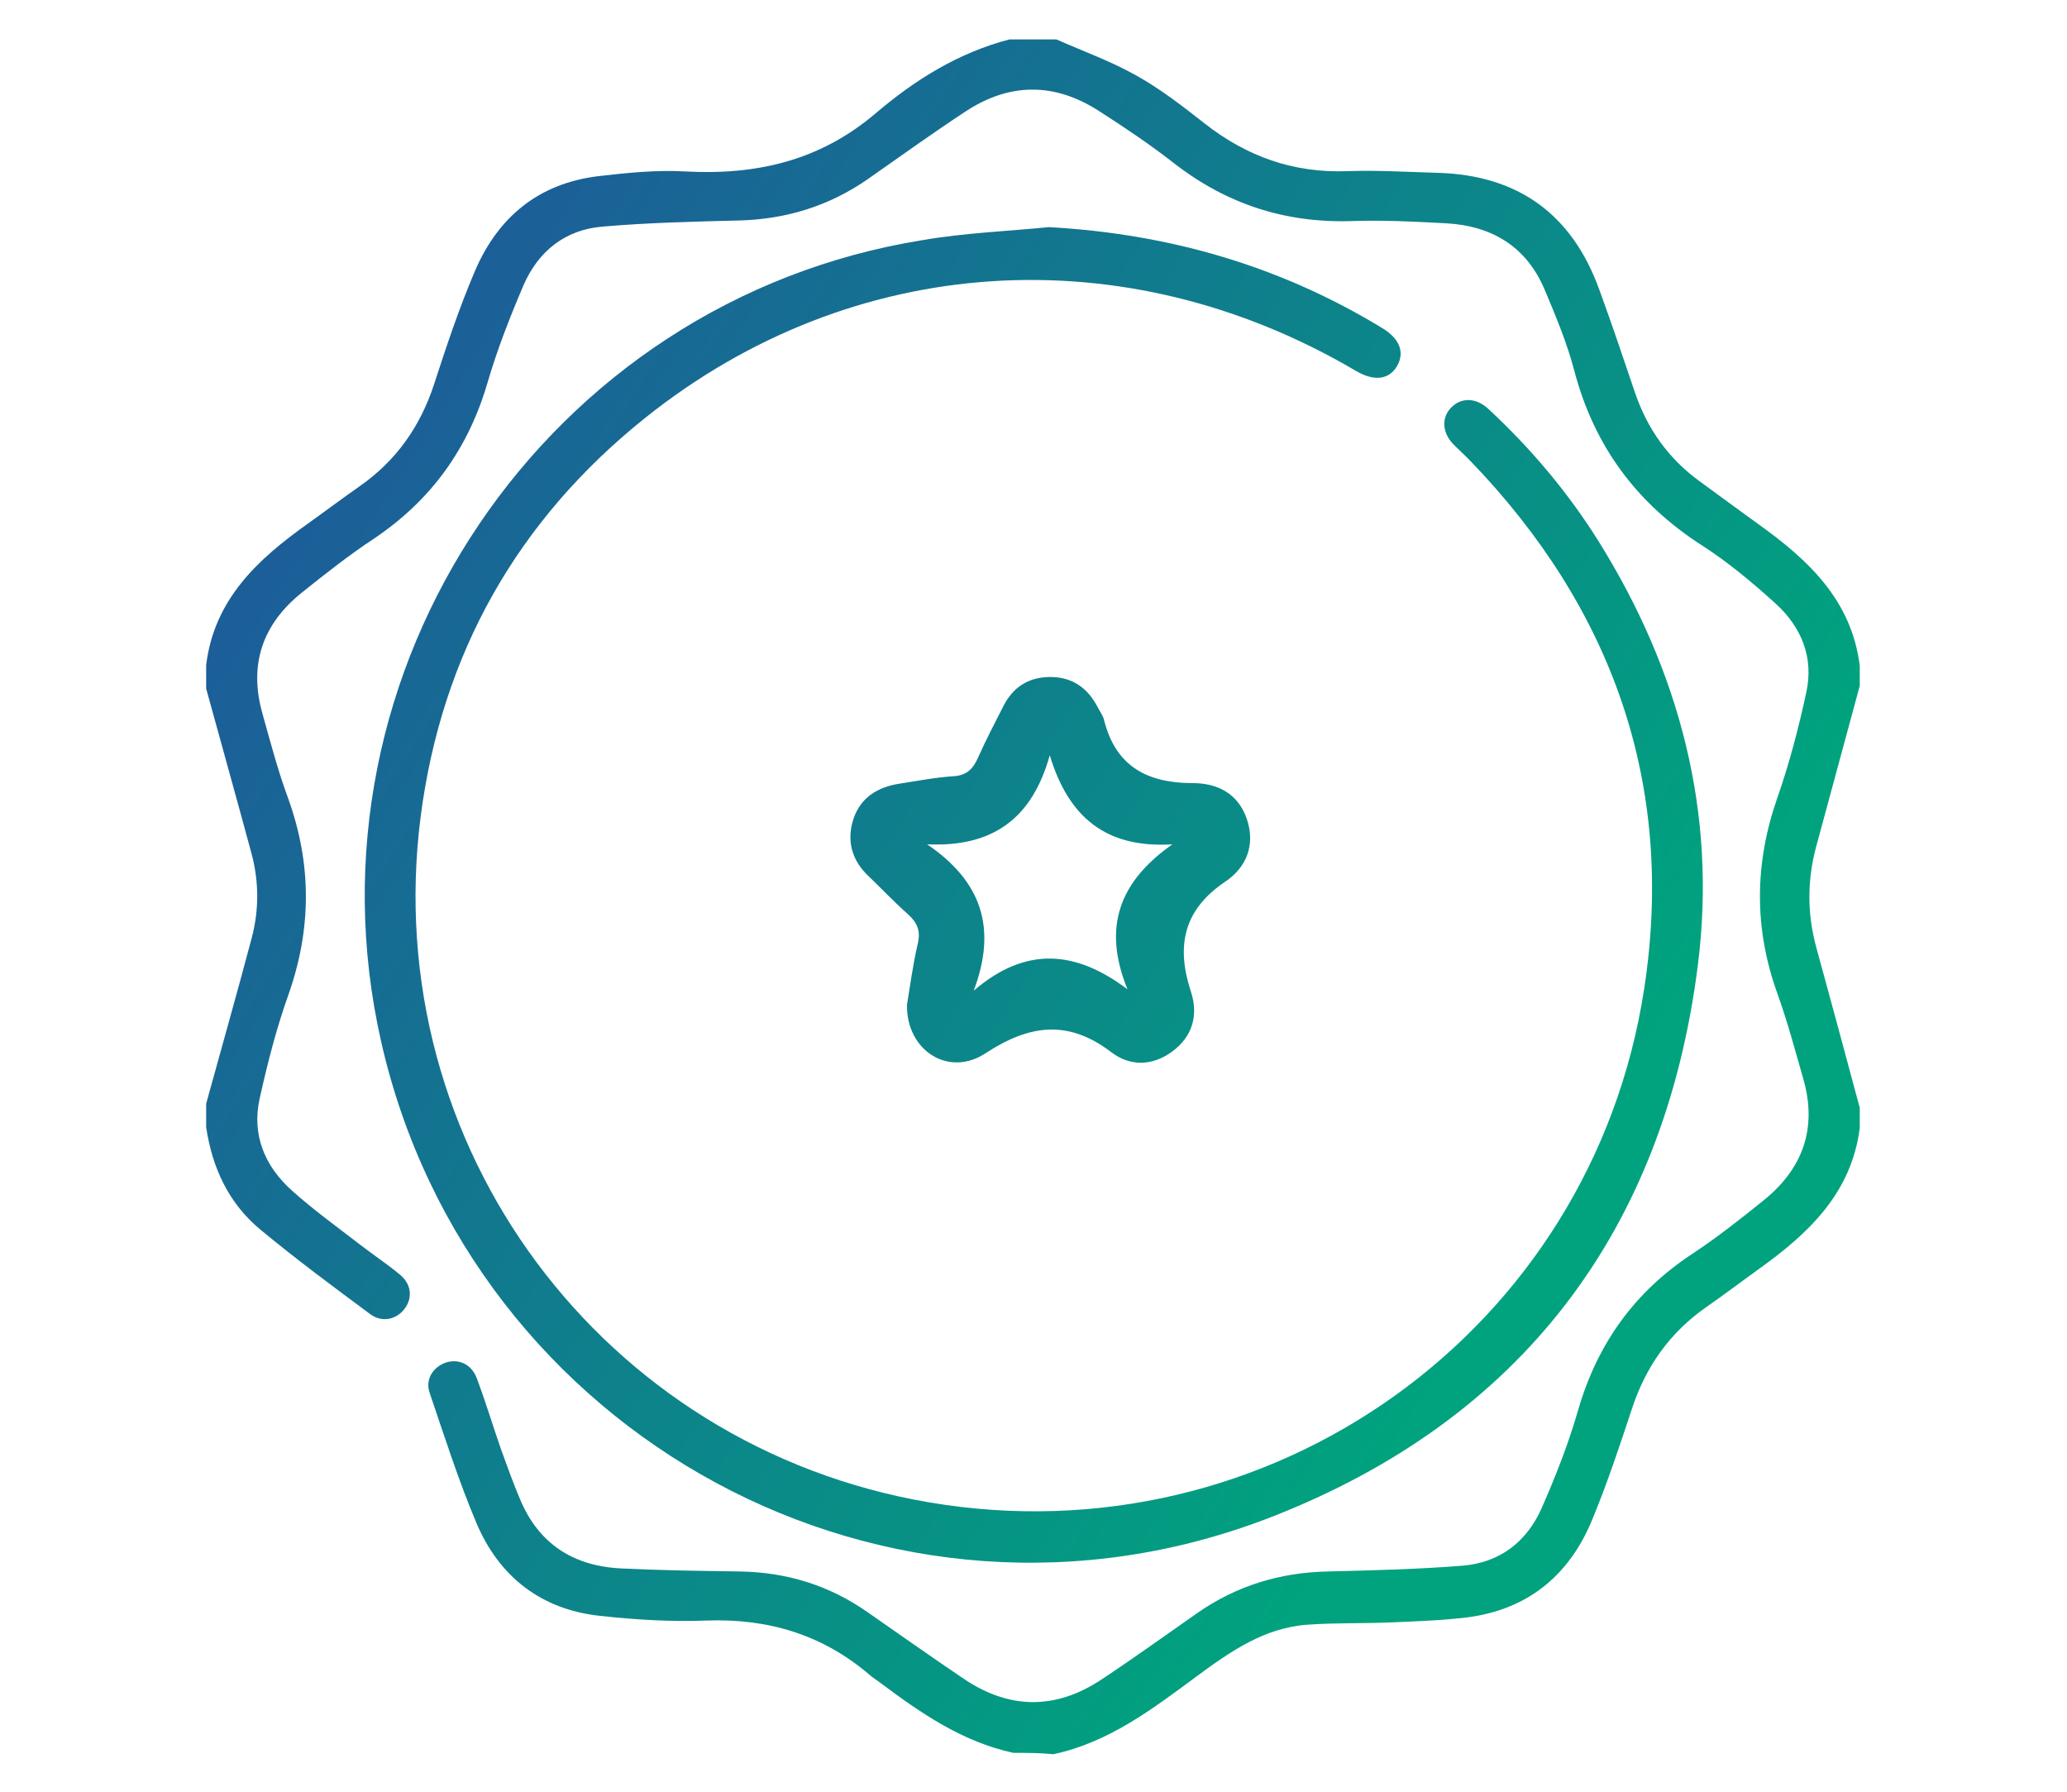
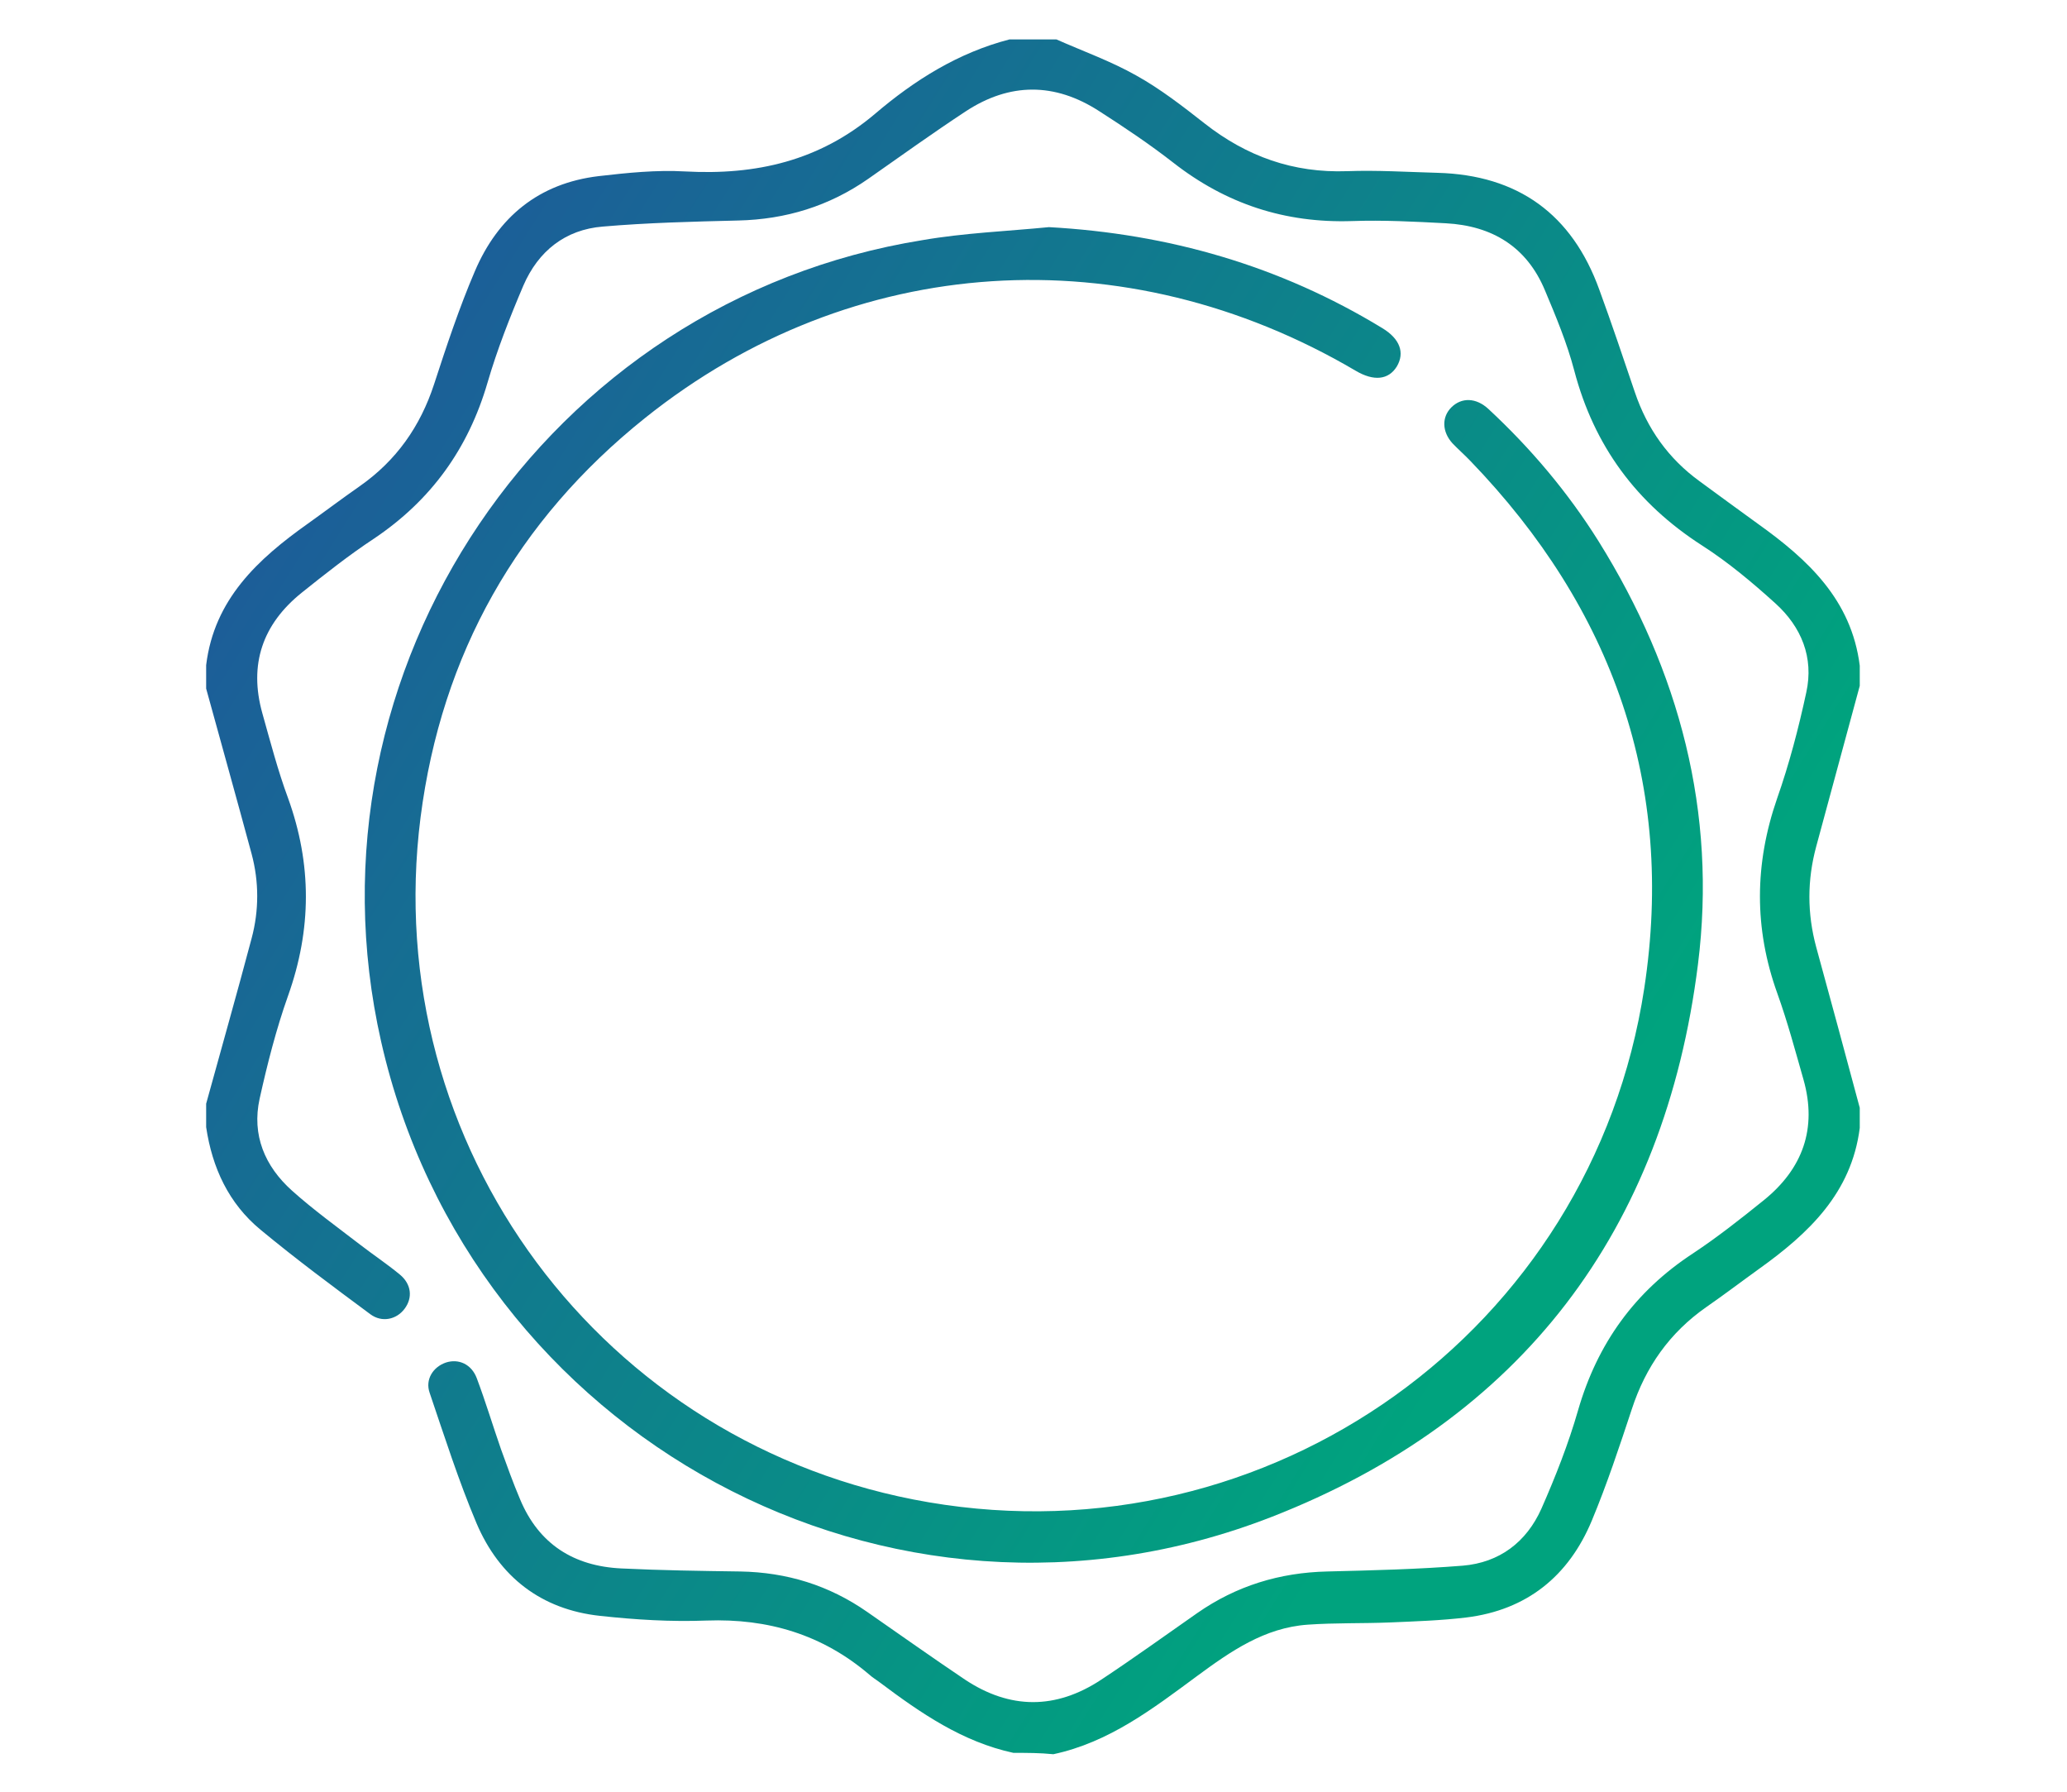
<svg xmlns="http://www.w3.org/2000/svg" id="Layer_1" x="0px" y="0px" viewBox="0 0 75 65" style="enable-background:new 0 0 75 65;" xml:space="preserve">
  <style type="text/css">	.st0{fill:url(#SVGID_1_);}	.st1{fill:url(#SVGID_00000038404294340106479700000012907202284146342077_);}	.st2{fill:url(#SVGID_00000119797300598085030950000010931123150576589757_);}</style>
  <g id="Dk8Y2M.tif_00000116215060461167849100000008435880385182996154_">
    <g>
      <linearGradient id="SVGID_1_" gradientUnits="userSpaceOnUse" x1="2.209" y1="10.376" x2="56.067" y2="44.169">
        <stop offset="0" style="stop-color:#224F9E" />
        <stop offset="0.886" style="stop-color:#049982" />
        <stop offset="1" style="stop-color:#00A37E" />
      </linearGradient>
      <path class="st0" d="M36.77,63.59c-1.85-0.4-3.36-1.44-4.84-2.55c-0.13-0.1-0.27-0.18-0.39-0.29c-1.7-1.45-3.67-2.04-5.9-1.96   c-1.29,0.05-2.59-0.03-3.87-0.17c-2.13-0.23-3.65-1.41-4.48-3.36c-0.65-1.54-1.16-3.14-1.7-4.73c-0.17-0.48,0.12-0.94,0.59-1.1   c0.46-0.15,0.93,0.06,1.12,0.57c0.32,0.85,0.58,1.72,0.88,2.58c0.22,0.61,0.44,1.22,0.69,1.81c0.68,1.63,1.95,2.43,3.68,2.51   c1.43,0.07,2.87,0.09,4.31,0.11c1.69,0.03,3.22,0.5,4.61,1.47c1.18,0.82,2.35,1.65,3.54,2.45c1.64,1.09,3.3,1.09,4.94,0.01   c1.18-0.78,2.33-1.61,3.49-2.42c1.42-0.99,2.99-1.47,4.72-1.51c1.64-0.04,3.28-0.08,4.91-0.21c1.34-0.11,2.32-0.86,2.86-2.07   c0.51-1.16,0.98-2.35,1.33-3.57c0.7-2.42,2.06-4.31,4.17-5.69c0.89-0.59,1.74-1.26,2.57-1.93c1.41-1.14,1.94-2.6,1.44-4.37   c-0.3-1.05-0.58-2.1-0.95-3.13c-0.85-2.36-0.83-4.7-0.01-7.07c0.44-1.25,0.78-2.55,1.06-3.85c0.28-1.27-0.18-2.38-1.12-3.23   c-0.84-0.76-1.71-1.49-2.66-2.1c-2.38-1.53-3.92-3.61-4.64-6.35c-0.26-0.99-0.66-1.95-1.06-2.9c-0.66-1.59-1.92-2.35-3.6-2.44   c-1.13-0.06-2.27-0.12-3.4-0.08c-2.43,0.08-4.57-0.62-6.49-2.12c-0.86-0.67-1.77-1.28-2.69-1.87c-1.61-1.04-3.24-1.04-4.84,0.01   c-1.2,0.79-2.37,1.63-3.54,2.45c-1.42,0.99-2.99,1.47-4.72,1.51c-1.64,0.04-3.28,0.08-4.91,0.22c-1.36,0.11-2.34,0.89-2.88,2.14   c-0.49,1.15-0.95,2.32-1.3,3.52c-0.7,2.4-2.05,4.27-4.12,5.66c-0.91,0.6-1.77,1.28-2.62,1.96c-1.42,1.14-1.93,2.6-1.43,4.38   c0.29,1.03,0.56,2.07,0.93,3.07c0.87,2.4,0.86,4.77,0,7.18c-0.43,1.21-0.75,2.47-1.03,3.73c-0.29,1.32,0.19,2.45,1.17,3.33   c0.78,0.7,1.64,1.32,2.47,1.96c0.48,0.37,0.99,0.71,1.45,1.09c0.42,0.35,0.47,0.84,0.17,1.24c-0.29,0.39-0.82,0.51-1.24,0.2   c-1.35-1-2.7-2-3.99-3.07c-1.15-0.95-1.75-2.24-1.97-3.72c0-0.28,0-0.57,0-0.85c0.55-2,1.12-4,1.65-6c0.27-1.01,0.27-2.05,0-3.06   c-0.54-2-1.1-4-1.65-6c0-0.28,0-0.57,0-0.85c0.29-2.39,1.88-3.85,3.7-5.14c0.63-0.45,1.24-0.91,1.87-1.35   c1.33-0.93,2.2-2.17,2.7-3.7c0.45-1.38,0.91-2.77,1.48-4.1c0.84-1.97,2.32-3.19,4.49-3.45c1.04-0.12,2.1-0.23,3.14-0.17   c2.57,0.14,4.87-0.38,6.89-2.09c1.43-1.22,3.02-2.22,4.88-2.7c0.57,0,1.13,0,1.7,0c0.97,0.43,1.98,0.79,2.9,1.31   c0.88,0.49,1.69,1.12,2.48,1.74c1.53,1.2,3.22,1.8,5.17,1.73c1.09-0.04,2.18,0.03,3.28,0.06c2.92,0.08,4.88,1.5,5.87,4.24   c0.45,1.23,0.87,2.48,1.29,3.72c0.45,1.33,1.22,2.41,2.35,3.23c0.7,0.51,1.4,1.03,2.11,1.54c1.82,1.3,3.4,2.76,3.7,5.15   c0,0.24,0,0.49,0,0.73c-0.53,1.94-1.05,3.89-1.58,5.83c-0.33,1.22-0.33,2.43,0,3.65c0.53,1.94,1.06,3.88,1.58,5.83   c0,0.24,0,0.49,0,0.73c-0.3,2.36-1.85,3.82-3.65,5.11c-0.64,0.46-1.27,0.94-1.92,1.39c-1.33,0.93-2.2,2.17-2.7,3.7   c-0.45,1.36-0.9,2.72-1.45,4.04c-0.84,2.02-2.36,3.25-4.56,3.52c-0.92,0.11-1.85,0.14-2.78,0.18c-0.99,0.04-1.98,0.01-2.97,0.08   c-1.57,0.11-2.8,0.97-4.01,1.86c-1.61,1.19-3.2,2.41-5.22,2.84C37.74,63.59,37.26,63.59,36.77,63.59z" />
      <linearGradient id="SVGID_00000163051923460307837980000004002074587264683189_" gradientUnits="userSpaceOnUse" x1="2.21" y1="10.373" x2="56.069" y2="44.167">
        <stop offset="0" style="stop-color:#224F9E" />
        <stop offset="0.886" style="stop-color:#049982" />
        <stop offset="1" style="stop-color:#00A37E" />
      </linearGradient>
      <path style="fill:url(#SVGID_00000163051923460307837980000004002074587264683189_);" d="M38.06,8.24   c4.34,0.24,8.38,1.4,12.09,3.66c0.65,0.39,0.83,0.9,0.53,1.4c-0.3,0.48-0.83,0.54-1.49,0.15c-8.36-4.92-18.25-4.31-25.78,1.71   c-4.64,3.71-7.39,8.57-8.15,14.49C13.74,41.58,21.85,52.48,33.7,54.5c12.37,2.11,24.06-6.2,25.96-18.64   c1.13-7.38-1.14-13.78-6.31-19.14c-0.21-0.22-0.44-0.42-0.65-0.64c-0.38-0.42-0.39-0.95-0.04-1.3c0.37-0.37,0.9-0.36,1.35,0.06   c1.54,1.43,2.88,3.02,3.99,4.79c2.94,4.71,4.3,9.85,3.61,15.35c-1.21,9.67-6.42,16.52-15.47,20.05   c-13.9,5.42-29.07-2.96-32.31-17.24c-3.06-13.49,6-26.89,19.65-29.08C34.99,8.45,36.53,8.39,38.06,8.24z" />
      <linearGradient id="SVGID_00000155115055014874843760000004503546868947361963_" gradientUnits="userSpaceOnUse" x1="2.342" y1="10.162" x2="56.201" y2="43.956">
        <stop offset="0" style="stop-color:#224F9E" />
        <stop offset="0.886" style="stop-color:#049982" />
        <stop offset="1" style="stop-color:#00A37E" />
      </linearGradient>
-       <path style="fill:url(#SVGID_00000155115055014874843760000004503546868947361963_);" d="M32.91,36.45   c0.11-0.66,0.21-1.44,0.39-2.21c0.11-0.46-0.01-0.76-0.35-1.07c-0.5-0.44-0.95-0.92-1.43-1.38c-0.62-0.58-0.81-1.3-0.55-2.09   c0.26-0.77,0.88-1.15,1.67-1.27c0.65-0.1,1.31-0.23,1.96-0.27c0.48-0.03,0.71-0.27,0.89-0.68c0.28-0.63,0.6-1.24,0.91-1.85   c0.35-0.7,0.92-1.07,1.71-1.07c0.79,0,1.35,0.39,1.71,1.08c0.08,0.16,0.2,0.31,0.24,0.48c0.42,1.69,1.58,2.29,3.22,2.29   c0.91,0,1.65,0.39,1.96,1.3c0.32,0.94-0.01,1.76-0.79,2.28c-1.51,1.02-1.78,2.33-1.24,3.98c0.28,0.84,0.07,1.63-0.68,2.18   c-0.72,0.53-1.53,0.54-2.21,0.02c-1.55-1.18-2.94-1.01-4.53,0.02C34.44,39.11,32.88,38.12,32.91,36.45z M42.54,30.63   c-2.42,0.15-3.77-0.99-4.45-3.23c-0.64,2.29-2.06,3.34-4.45,3.23c1.97,1.34,2.55,3.03,1.69,5.31c1.88-1.61,3.68-1.48,5.58-0.05   C39.99,33.63,40.62,31.98,42.54,30.63z" />
    </g>
  </g>
</svg>